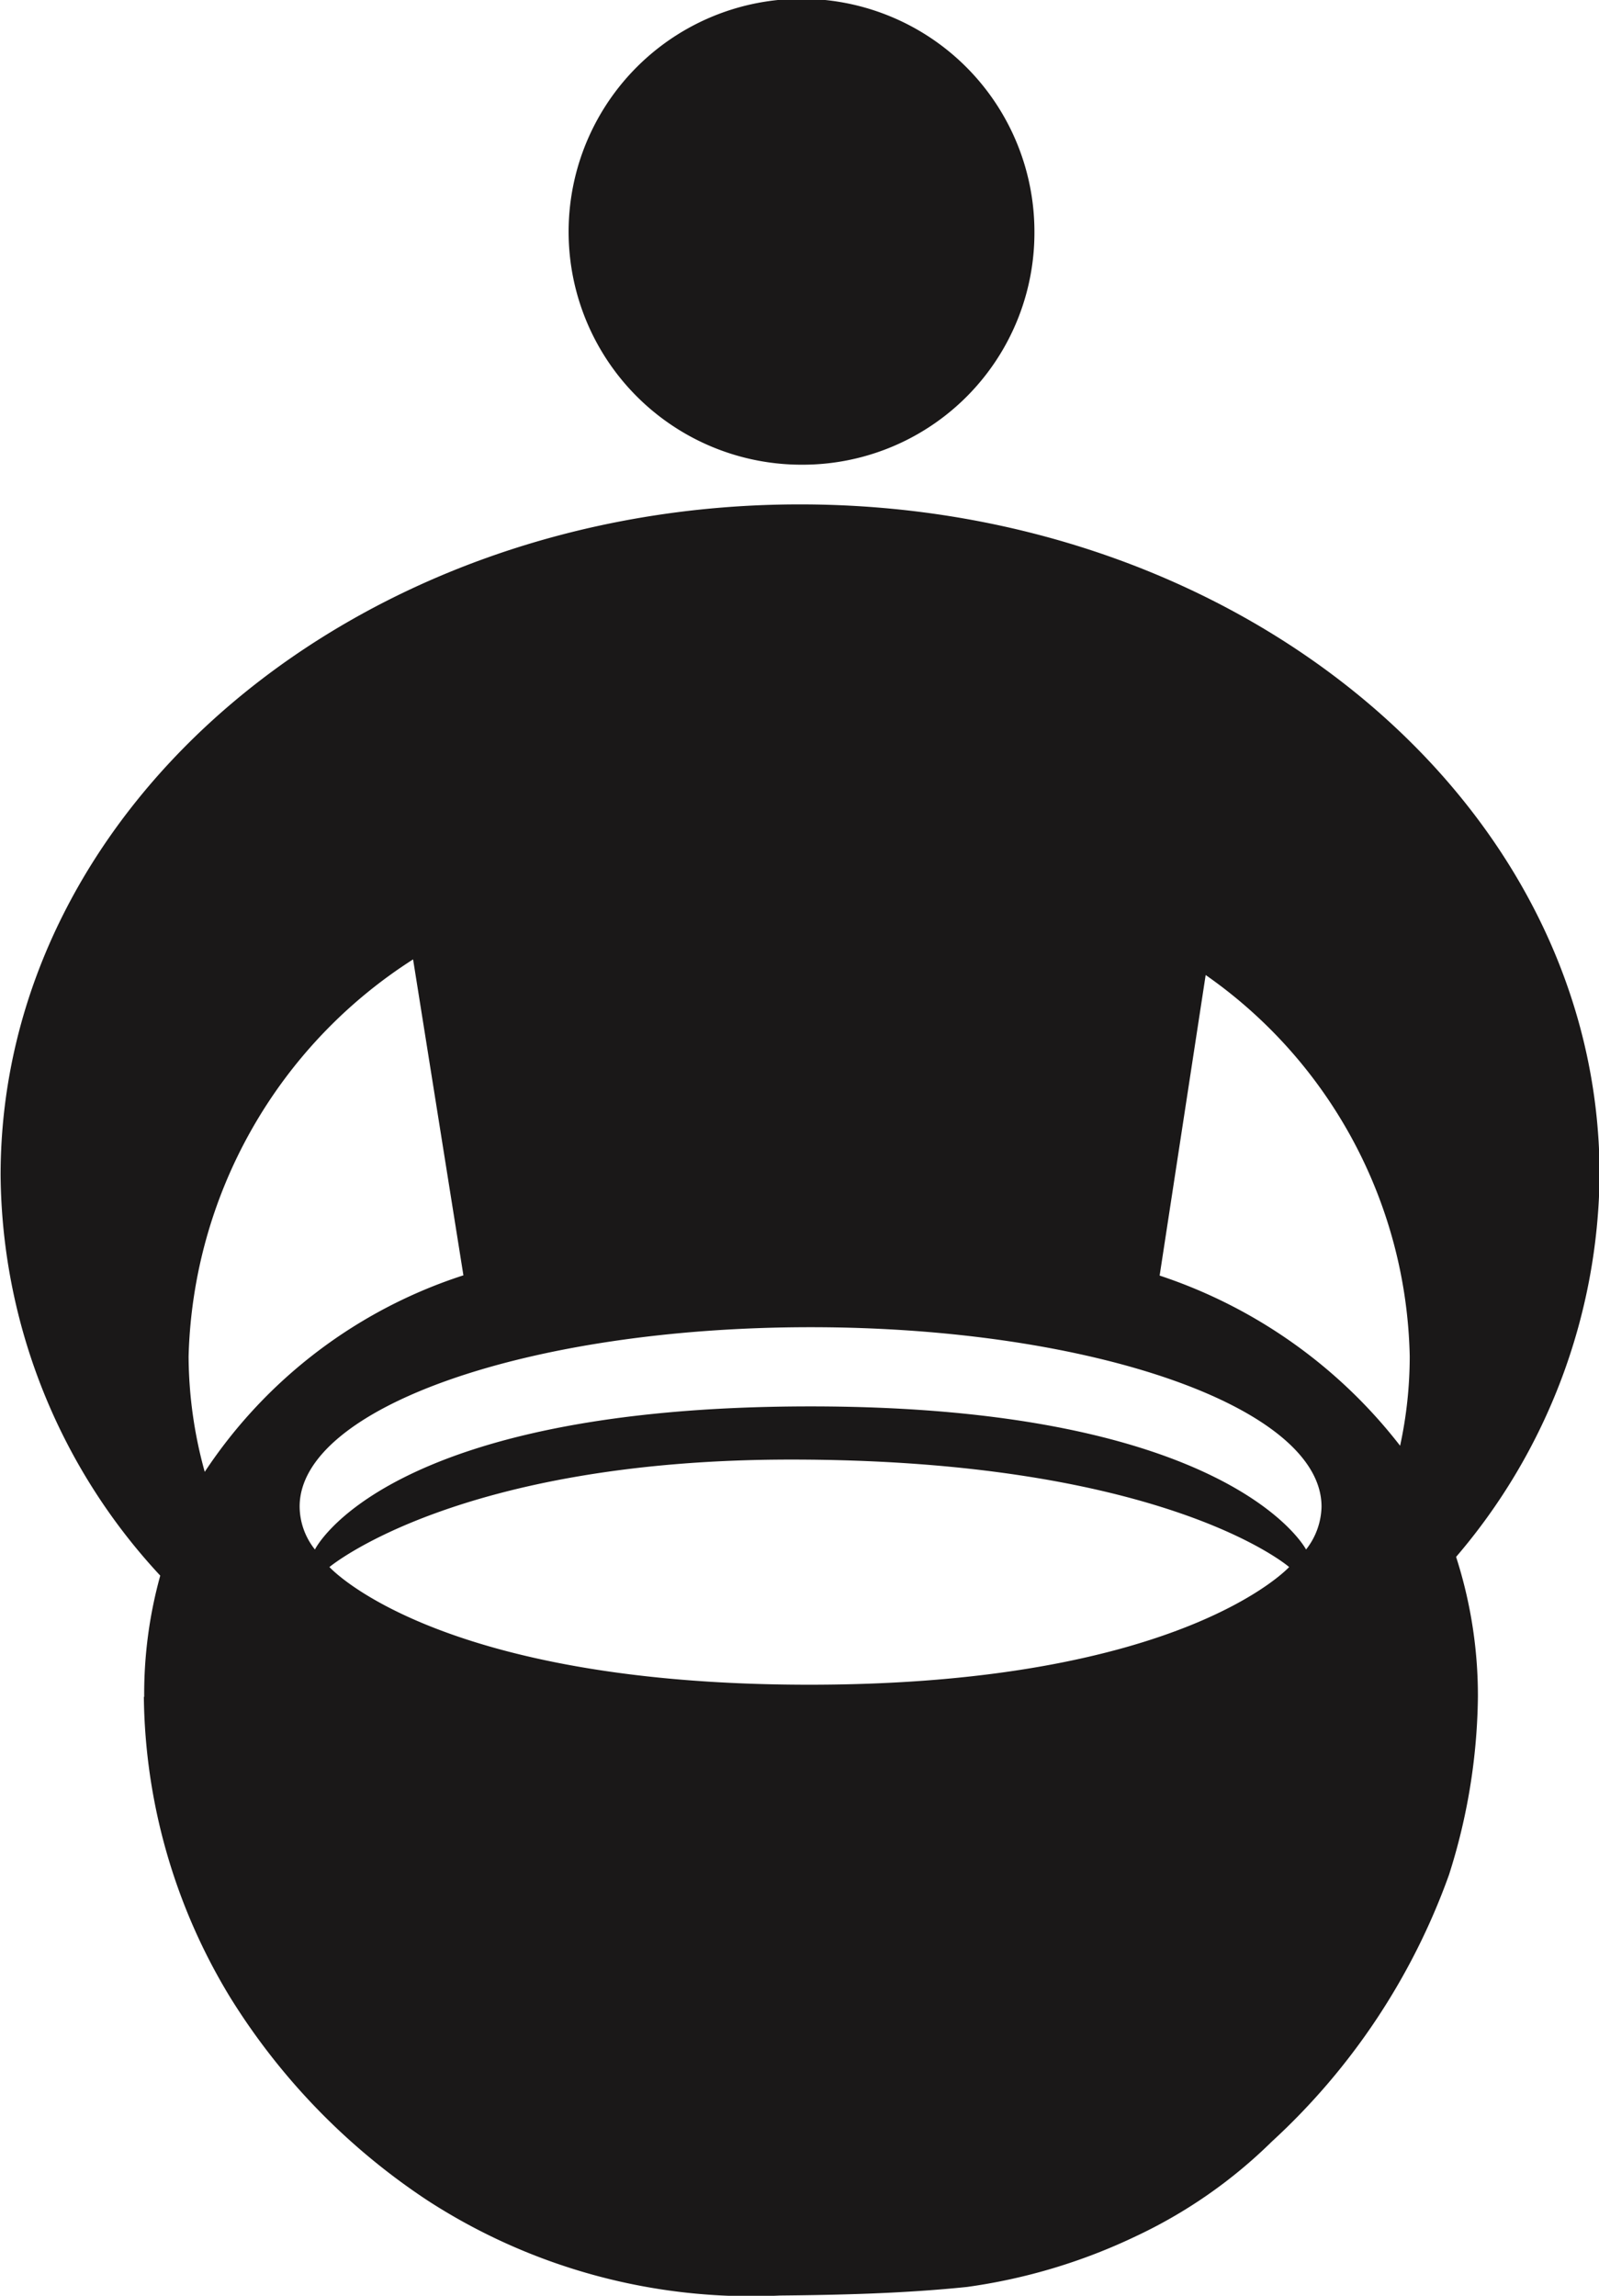
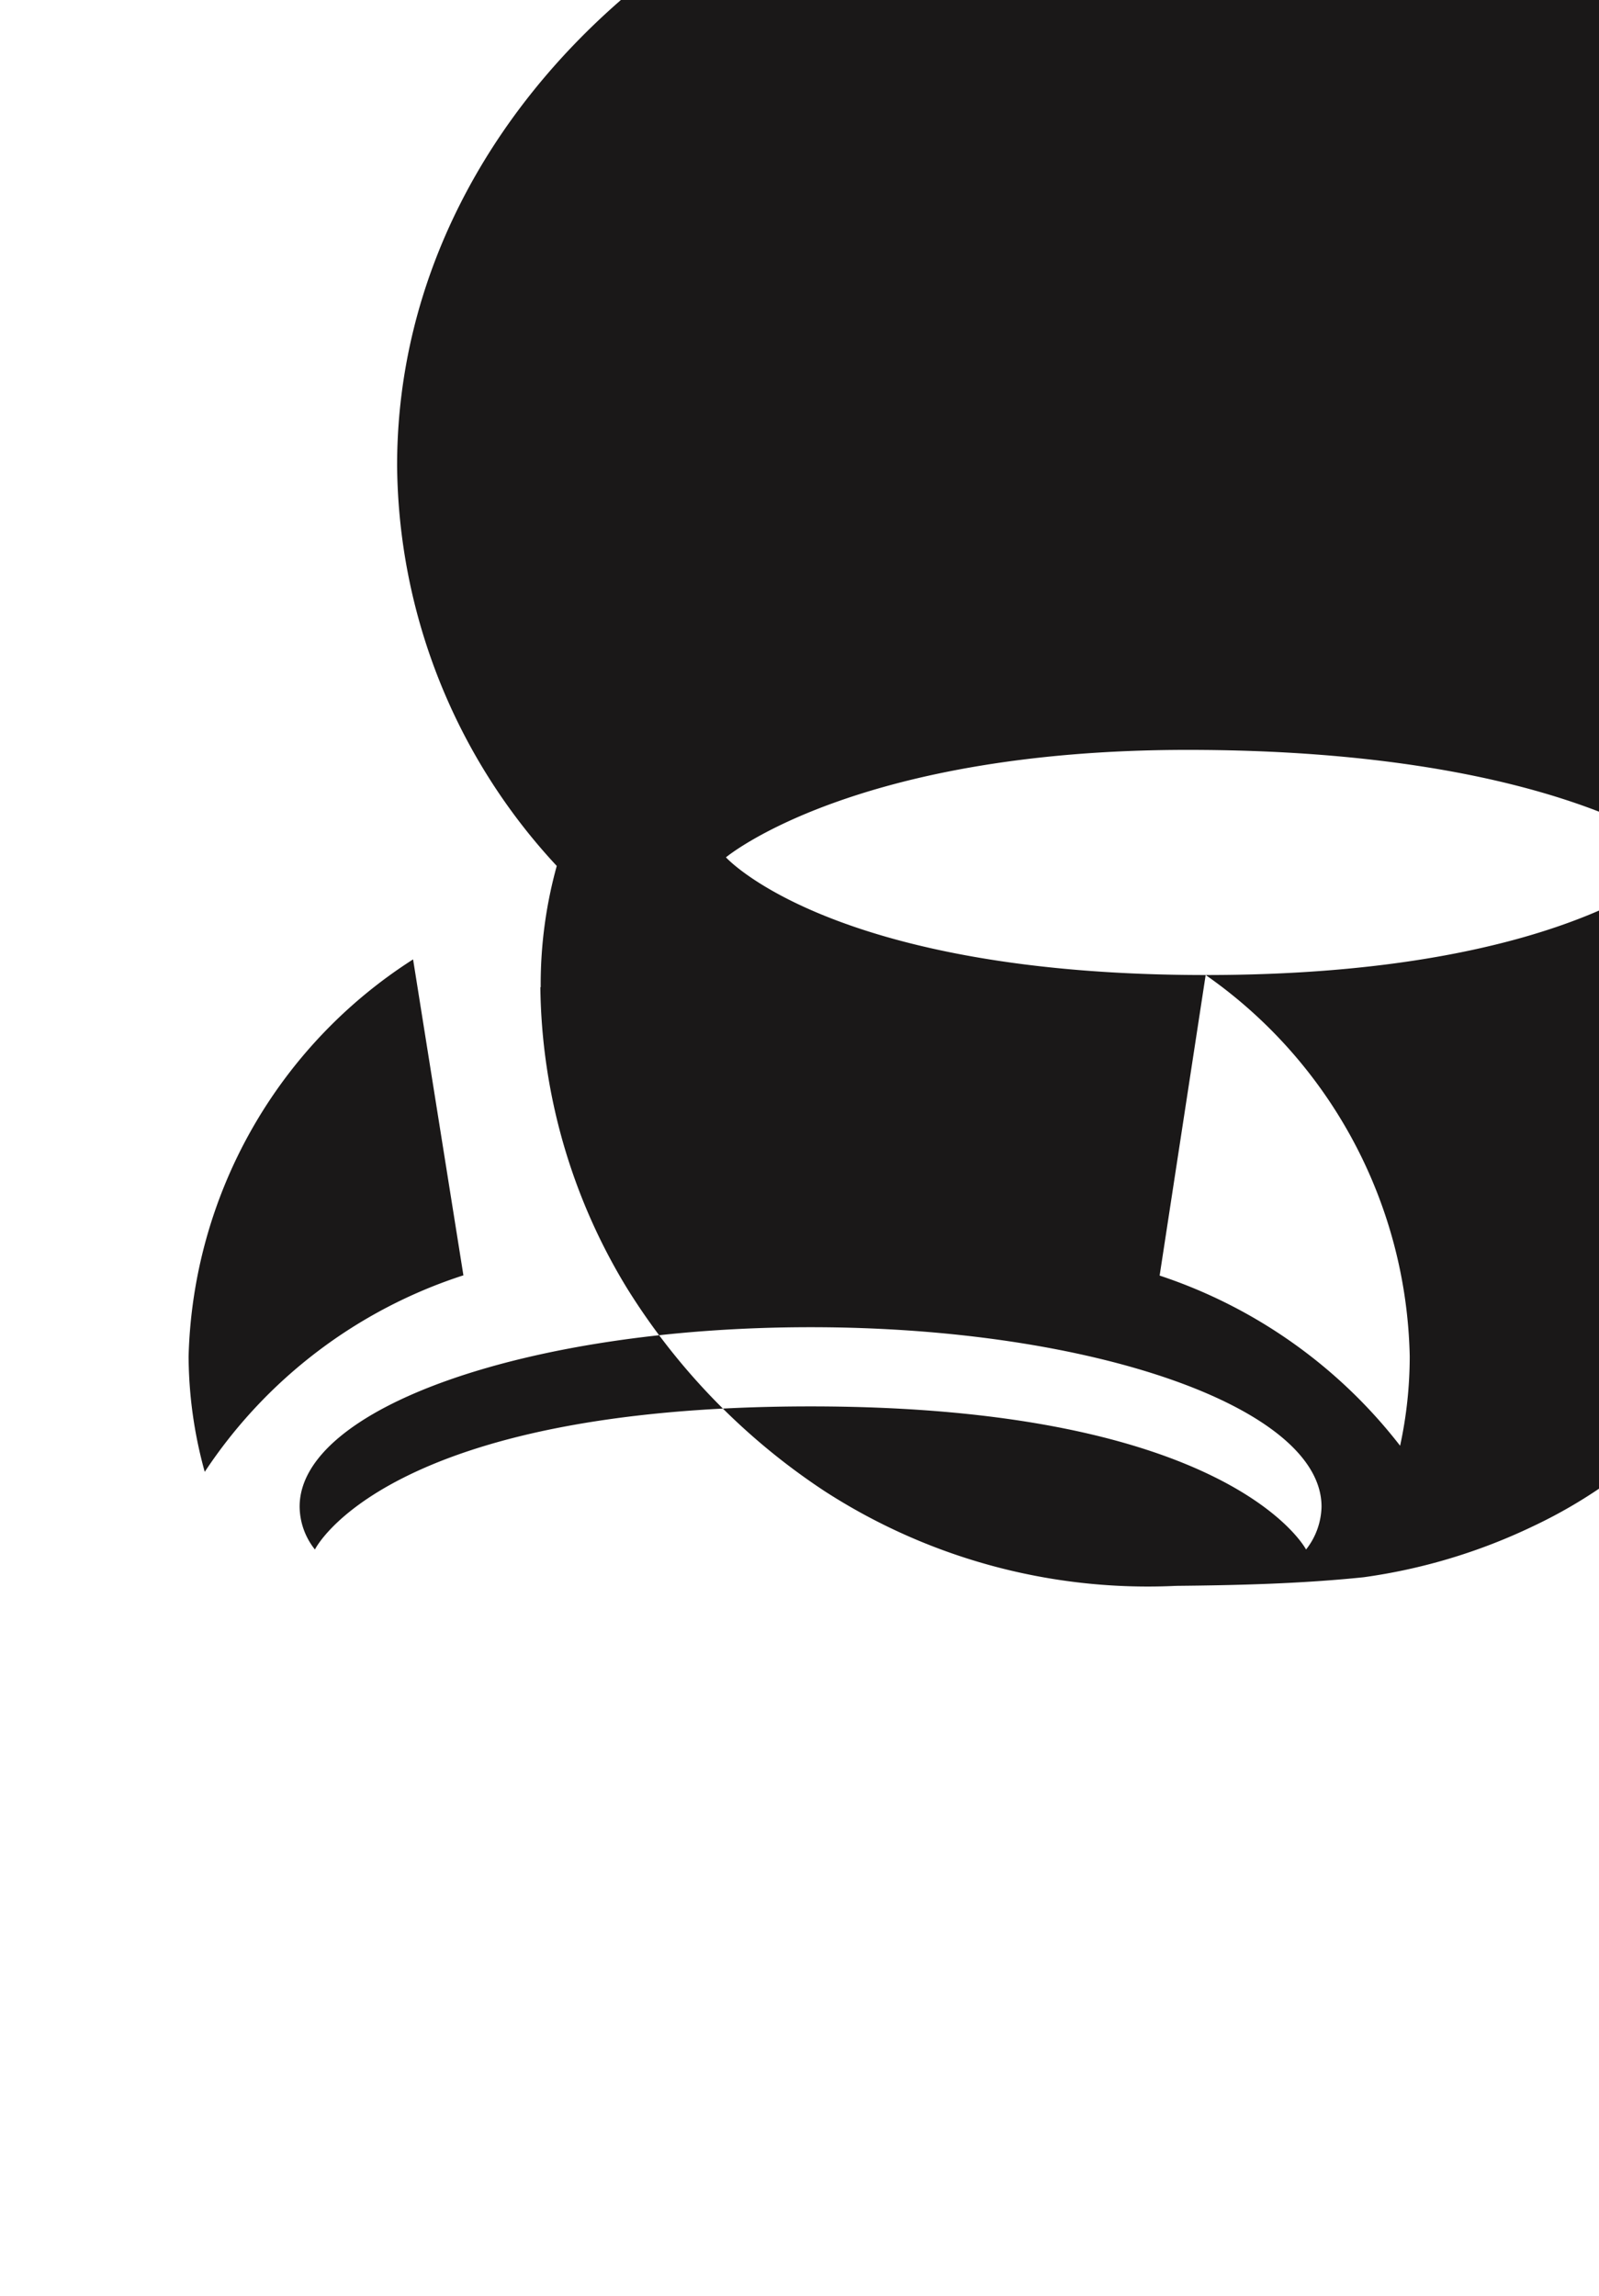
<svg xmlns="http://www.w3.org/2000/svg" width="18.619" height="26.727" viewBox="0 0 18.619 26.727">
  <g id="WE_CSR_Icon_FairTradeCertified" transform="translate(-552.185 -428.67)">
-     <path id="Path_873" data-name="Path 873" d="M564.23,431.374a2.712,2.712,0,1,0-2.712,2.706,2.7,2.7,0,0,0,2.712-2.706" fill="#1a1818" />
-     <path id="Path_874" data-name="Path 874" d="M556.995,439.839l.586,3.678a5.72,5.72,0,0,0-3.012,2.288,5.1,5.1,0,0,1-.188-1.342,5.66,5.66,0,0,1,2.614-4.624m4.629,4.282c3.285,0,5.949.937,5.949,2.088a.832.832,0,0,1-.18.5s-.865-1.666-5.769-1.666c-4.962,0-5.772,1.666-5.772,1.666a.81.81,0,0,1-.178-.5c0-1.151,2.665-2.088,5.95-2.088m4.6-4.1a5.551,5.551,0,0,1,2.376,4.438,4.9,4.9,0,0,1-.112,1.042,5.88,5.88,0,0,0-2.8-1.981Zm-4.617,8.262c-4.353,0-5.586-1.37-5.586-1.37s1.491-1.251,5.375-1.251c4.359,0,5.8,1.251,5.8,1.251s-1.246,1.37-5.587,1.37m-7.749.141a6.863,6.863,0,0,0,1.006,3.5,7.683,7.683,0,0,0,2.3,2.365,6.929,6.929,0,0,0,4.1,1.105c.727-.007,1.454-.025,2.18-.1a6.68,6.68,0,0,0,1.967-.591,5.716,5.716,0,0,0,1.58-1.1,7.78,7.78,0,0,0,2.064-3.106,7.041,7.041,0,0,0,.337-2.072,5.269,5.269,0,0,0-.254-1.63,6.934,6.934,0,0,0,1.671-4.444c0-4.313-4.168-7.809-9.312-7.809s-9.307,3.5-9.307,7.809a6.922,6.922,0,0,0,1.859,4.662,5.154,5.154,0,0,0-.187,1.412" fill="#1a1818" />
+     <path id="Path_874" data-name="Path 874" d="M556.995,439.839l.586,3.678a5.72,5.72,0,0,0-3.012,2.288,5.1,5.1,0,0,1-.188-1.342,5.66,5.66,0,0,1,2.614-4.624m4.629,4.282c3.285,0,5.949.937,5.949,2.088a.832.832,0,0,1-.18.5s-.865-1.666-5.769-1.666c-4.962,0-5.772,1.666-5.772,1.666a.81.81,0,0,1-.178-.5c0-1.151,2.665-2.088,5.95-2.088m4.6-4.1a5.551,5.551,0,0,1,2.376,4.438,4.9,4.9,0,0,1-.112,1.042,5.88,5.88,0,0,0-2.8-1.981Zc-4.353,0-5.586-1.37-5.586-1.37s1.491-1.251,5.375-1.251c4.359,0,5.8,1.251,5.8,1.251s-1.246,1.37-5.587,1.37m-7.749.141a6.863,6.863,0,0,0,1.006,3.5,7.683,7.683,0,0,0,2.3,2.365,6.929,6.929,0,0,0,4.1,1.105c.727-.007,1.454-.025,2.18-.1a6.68,6.68,0,0,0,1.967-.591,5.716,5.716,0,0,0,1.58-1.1,7.78,7.78,0,0,0,2.064-3.106,7.041,7.041,0,0,0,.337-2.072,5.269,5.269,0,0,0-.254-1.63,6.934,6.934,0,0,0,1.671-4.444c0-4.313-4.168-7.809-9.312-7.809s-9.307,3.5-9.307,7.809a6.922,6.922,0,0,0,1.859,4.662,5.154,5.154,0,0,0-.187,1.412" fill="#1a1818" />
  </g>
</svg>